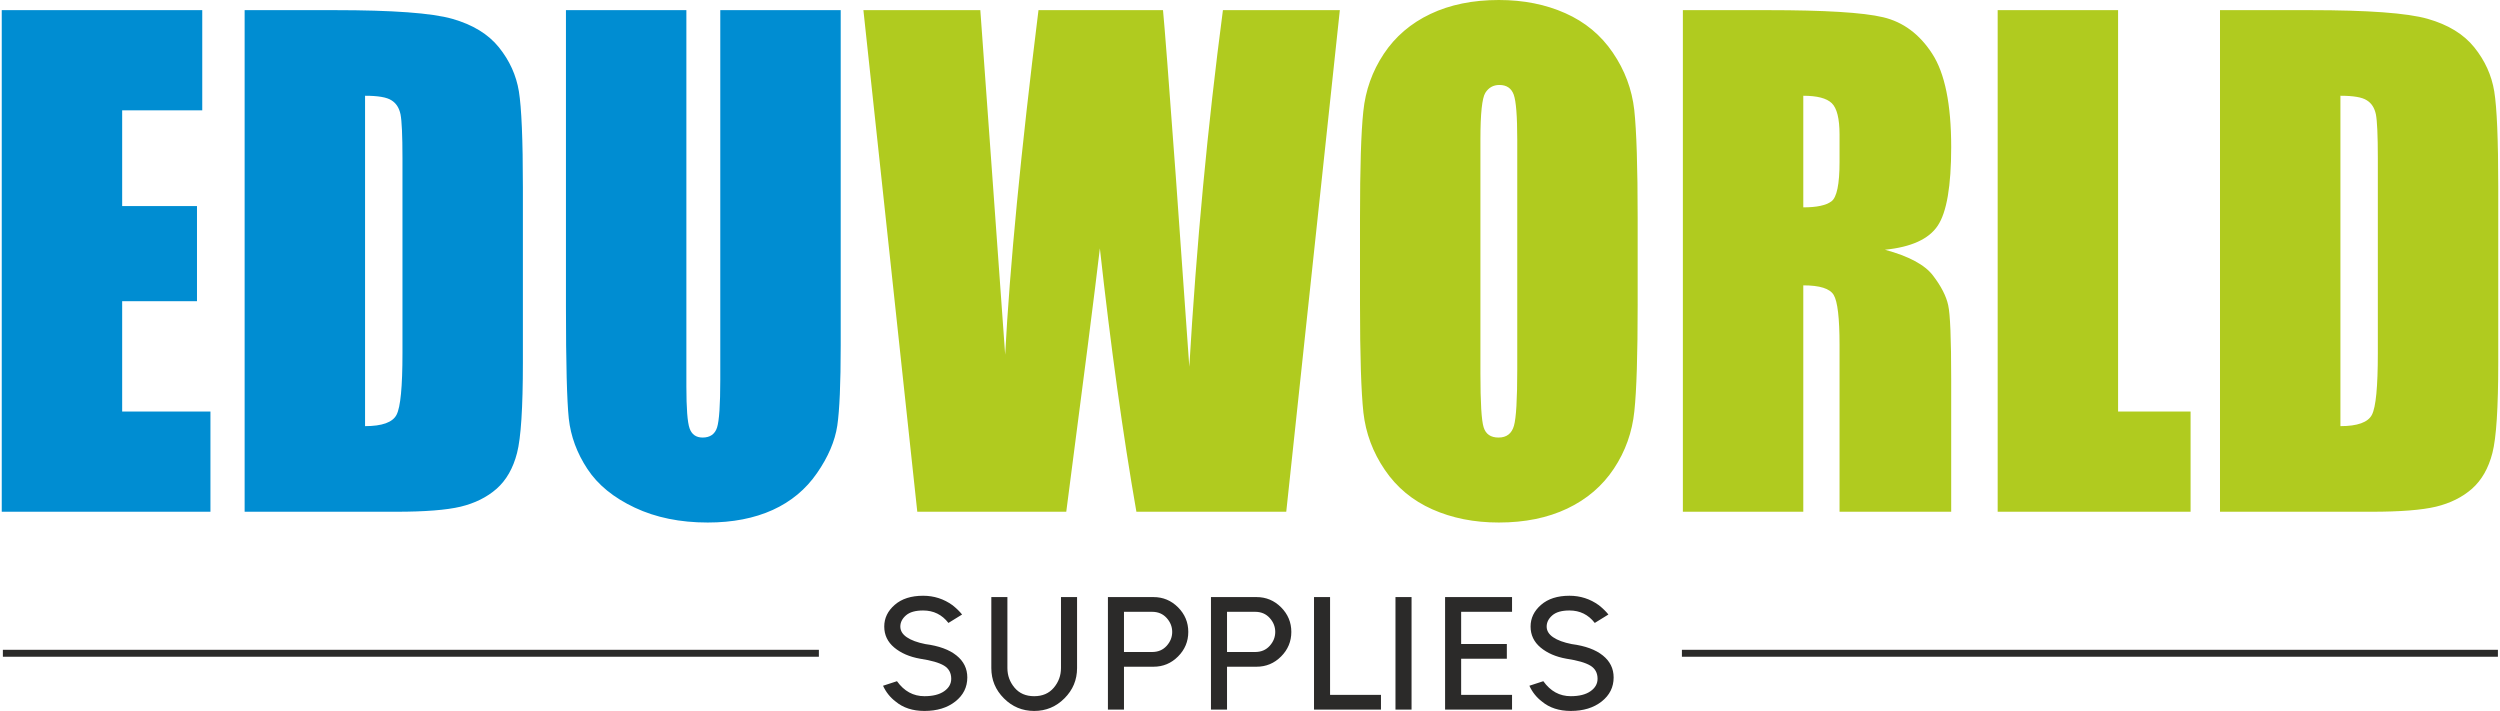
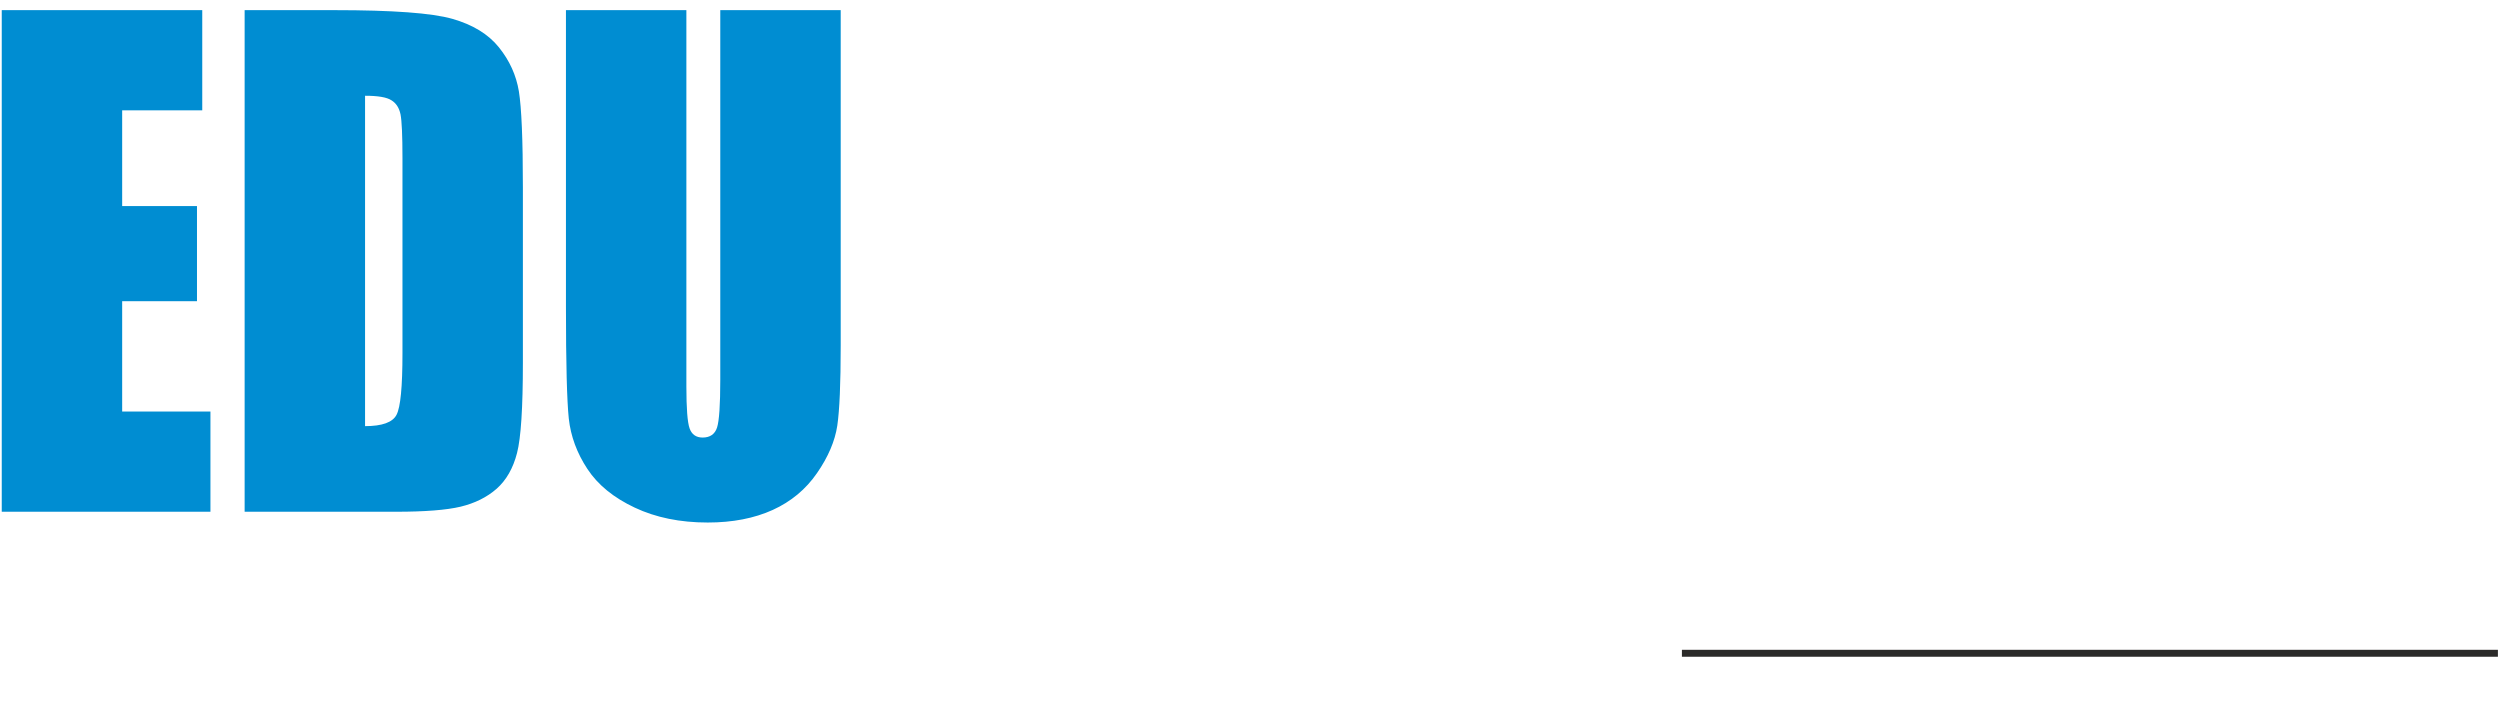
<svg xmlns="http://www.w3.org/2000/svg" xml:space="preserve" width="749px" height="213px" version="1.1" style="shape-rendering:geometricPrecision; text-rendering:geometricPrecision; image-rendering:optimizeQuality; fill-rule:evenodd; clip-rule:evenodd" viewBox="0 0 14259.61 4060.81">
  <defs>
    <style type="text/css">
   
    .str0 {stroke:#2B2A29;stroke-width:39.65;stroke-miterlimit:2.613}
    .fil1 {fill:none}
    .fil0 {fill:#2B2A29;fill-rule:nonzero}
    .fil3 {fill:#B0CB1F;fill-rule:nonzero}
    .fil2 {fill:#008DD2;fill-rule:nonzero}
   
  </style>
  </defs>
  <g id="Layer_x0020_1">
-     <path class="fil0" d="M5245.11 3762.4c-60.23,-10.75 -109.37,-32.1 -147.37,-63.88 -38.01,-31.8 -57.03,-71.75 -57.03,-119.71 0,-48.05 19.96,-89.37 59.75,-123.91 39.82,-34.73 93.81,-52.08 162.27,-52.08 62.08,0 118.27,18.05 168.24,54.26 22.48,17.93 40.52,35.56 54.3,52.91l-77.95 48.16c-36.79,-47.47 -84.96,-71.18 -144.59,-71.18 -43.96,0 -76.57,9.24 -98.08,27.99 -21.31,18.58 -32.1,39.78 -32.1,63.85 0,23.98 12.43,44.37 37.22,61.2 24.61,16.77 60.01,29.85 105.87,38.93 77.54,10.18 136.92,31.99 177.92,65.14 41.06,33.04 61.56,74.91 61.56,125.46 0,55.5 -22.86,101.35 -68.44,137.29 -45.72,35.98 -104.51,53.98 -176.37,53.98 -66.8,0 -121.64,-17.89 -164.46,-53.56 -31.13,-23.55 -55.11,-53.56 -72.04,-90.33l79.61 -26c40.91,57.13 93.08,85.63 156.89,85.63 47.9,0 85.36,-9.35 112.49,-28.25 26.97,-18.84 40.48,-42.55 40.48,-71.16 0,-33.58 -13.78,-58.8 -41.33,-75.34 -27.56,-16.5 -73.09,-29.74 -136.84,-39.4zm805.08 53.6l0 -405.58 91.84 0 0 405.58c0,67.32 -23.98,124.88 -72.04,172.85 -47.89,48.05 -105.46,71.96 -172.84,71.96 -67.32,0 -125.04,-23.91 -172.93,-71.96 -47.94,-47.97 -71.88,-105.53 -71.88,-172.85l0 -405.58 91.84 0 0 405.58c0,42.24 13.62,79.55 40.9,112.07 27.29,32.37 64.56,48.48 112.07,48.48 47.43,0 84.85,-16.11 112.13,-48.48 27.25,-32.52 40.91,-69.83 40.91,-112.07zm359.82 -321.43l0 229.53 160.73 0c34.17,0 61.83,-11.69 83.03,-35.07 21.19,-23.55 31.65,-50.03 31.65,-79.61 0,-29.64 -10.46,-56.19 -31.65,-79.61 -21.2,-23.4 -48.86,-35.24 -83.03,-35.24l-160.73 0zm0 313.68l0 244.88 -91.72 0 0 -642.71 260.14 0c54.57,0 101.39,19.53 140.36,58.5 38.93,39.16 58.53,85.82 58.53,140.5 0,54.51 -19.6,101.33 -58.53,140.32 -38.97,39.13 -85.79,58.51 -140.36,58.51l-168.42 0zm588.57 -313.68l0 229.53 160.73 0c34.16,0 61.83,-11.69 83.02,-35.07 21.2,-23.55 31.67,-50.03 31.67,-79.61 0,-29.64 -10.47,-56.19 -31.67,-79.61 -21.19,-23.4 -48.86,-35.24 -83.02,-35.24l-160.73 0zm0 313.68l0 244.88 -91.73 0 0 -642.71 260.14 0c54.58,0 101.39,19.53 140.37,58.5 38.93,39.16 58.53,85.82 58.53,140.5 0,54.51 -19.6,101.33 -58.53,140.32 -38.98,39.13 -85.79,58.51 -140.37,58.51l-168.41 0zm496.84 244.88l0 -642.71 91.72 0 0 558.56 290.76 0 0 84.15 -382.48 0zm557.18 -642.71l0 642.71 -91.83 0 0 -642.71 91.83 0zm573.98 0l0 84.15 -290.73 0 0 183.72 261 0 0 84.11 -261 0 0 206.58 290.73 0 0 84.15 -382.46 0 0 -642.71 382.46 0zm310.29 351.98c-60.24,-10.75 -109.35,-32.1 -147.38,-63.88 -38.01,-31.8 -57.02,-71.75 -57.02,-119.71 0,-48.05 19.96,-89.37 59.74,-123.91 39.85,-34.73 93.82,-52.08 162.28,-52.08 62.1,0 118.27,18.05 168.23,54.26 22.48,17.93 40.53,35.56 54.31,52.91l-77.95 48.16c-36.8,-47.47 -84.96,-71.18 -144.59,-71.18 -43.94,0 -76.58,9.24 -98.09,27.99 -21.31,18.58 -32.09,39.78 -32.09,63.85 0,23.98 12.45,44.37 37.22,61.2 24.61,16.77 60.01,29.85 105.88,38.93 77.52,10.18 136.9,31.99 177.9,65.14 41.07,33.04 61.56,74.91 61.56,125.46 0,55.5 -22.85,101.35 -68.44,137.29 -45.71,35.98 -104.49,53.98 -176.37,53.98 -66.8,0 -121.64,-17.89 -164.46,-53.56 -31.13,-23.55 -55.09,-53.56 -72.01,-90.33l79.61 -26c40.88,57.13 93.05,85.63 156.86,85.63 47.9,0 85.39,-9.35 112.5,-28.25 26.97,-18.84 40.48,-42.55 40.48,-71.16 0,-33.58 -13.78,-58.8 -41.34,-75.34 -27.53,-16.5 -73.09,-29.74 -136.83,-39.4z" />
-     <line class="fil1 str0" x1="6.45" y1="3731.38" x2="4667.29" y2="3731.38" />
    <line class="fil1 str0" x1="9596.77" y1="3731.38" x2="14257.63" y2="3731.38" />
    <path class="fil2" d="M0 57.97l1145.26 0 0 572.29 -457.44 0 0 546.91 427.36 0 0 543.3 -427.36 0 0 630.28 504.21 0 0 572.27 -1192.03 0 0 -2865.05zm1387.35 0l513.65 0c331.1,0 555.37,16.29 672.24,49.51 116.88,33.2 205.93,87.5 266.55,162.95 60.64,75.5 99.03,159.38 114.09,251.76 15.01,92.96 22.81,274.66 22.81,546.33l0 1003.34c0,257.16 -11.1,429.19 -33.37,515.52 -22.28,86.94 -61.25,155.18 -116.3,204.02 -55.69,48.91 -124.09,82.71 -205.88,102.63 -81.27,19.32 -204.29,28.99 -368.43,28.99l-865.36 0 0 -2865.05zm687.82 488.99l0 1887.09c97.39,0 157.51,-21.74 179.72,-64.62 22.86,-43.47 33.96,-160.55 33.96,-351.94l0 -1114.39c0,-129.8 -3.89,-213.1 -11.1,-249.94 -7.8,-36.79 -24.5,-63.38 -51.79,-80.24 -26.65,-17.53 -76.78,-25.96 -150.79,-25.96zm2716.82 -488.99l0 1915.49c0,217.3 -6.67,370.03 -19.49,457.58 -13.35,88.1 -51.74,178.66 -115.75,271.04 -63.97,92.96 -148.54,163.02 -253.19,210.69 -105.19,47.69 -228.75,71.81 -371.16,71.81 -157.51,0 -296.59,-28.34 -416.8,-85.09 -120.83,-56.78 -210.96,-130.41 -270.5,-220.97 -60.12,-91.14 -95.14,-187.14 -106.24,-287.94 -10.57,-100.81 -16.19,-313.32 -16.19,-636.26l0 -1696.35 687.85 0 0 2149.09c0,124.95 6.06,205.25 18.36,239.69 12.27,34.97 37.31,52.48 74.57,52.48 42.26,0 70.13,-19.33 82.36,-57.34 12.23,-38.61 18.36,-129.17 18.36,-271.67l0 -2112.25 687.82 0z" />
-     <path class="fil3" d="M7642.91 57.97l-306.06 2865.05 -855.92 0c-76.78,-440.06 -146.3,-941.71 -208.63,-1504.38 -28.39,242.09 -92.42,743.71 -191.99,1504.38l-850.91 0 -307.77 -2865.05 667.82 0 72.35 1000.89 69.56 967.09c26.17,-500.42 89.55,-1156.63 190.31,-1967.98l711.22 0c8.38,85.11 32.84,400.25 72.87,946.59l77.38 1090.21c40.64,-693.6 104.61,-1372.79 192,-2036.8l667.77 0zm1701.18 1679.43c0,287.96 -6.13,491.39 -18.88,610.95 -12.29,120.13 -51.22,229.37 -116.9,328.37 -65.61,98.99 -154.68,175.07 -266.54,228.21 -111.87,53.13 -242.1,79.65 -390.69,79.65 -141.33,0 -267.67,-25.35 -380.05,-75.43 -112.45,-50.1 -203.12,-124.94 -271.04,-225.17 -68.4,-100.22 -109.08,-209.47 -122.43,-327.21 -12.76,-118.31 -19.49,-324.8 -19.49,-619.37l0 -490.17c0,-287.94 6.19,-491.44 18.95,-610.93 12.23,-120.15 51.2,-229.39 116.88,-328.44 65.63,-98.99 154.68,-175.03 266.5,-228.16 111.91,-53.11 242.14,-79.7 390.68,-79.7 141.4,0 267.67,25.35 380.08,75.5 112.45,50.08 203.16,124.94 271.02,225.17 68.46,100.22 109.1,209.45 122.49,327.18 12.77,118.34 19.42,324.76 19.42,619.38l0 490.17zm-687.82 -941.13c0,-132.79 -6.67,-217.95 -20.02,-255.33 -13.35,-36.84 -40.64,-55.59 -81.8,-55.59 -35.08,0 -61.78,15.11 -80.69,45.27 -18.36,29.58 -27.87,118.34 -27.87,265.65l0 1337.16c0,166.01 6.14,268.63 18.43,307.27 12.16,39.2 40.57,58.53 85.1,58.53 45.6,0 75.14,-22.32 87.95,-67 12.81,-44.64 18.9,-151.54 18.9,-319.95l0 -1316.01zm946.05 -738.3l485.78 0c323.95,0 543.19,13.26 657.82,40.43 114.65,27.18 208.15,96.58 280.43,208.29 72.35,111.05 108.56,289.13 108.56,533.05 0,222.76 -25.57,372.47 -76.78,449.14 -50.68,76.67 -151.37,122.54 -301.63,137.6 135.78,36.84 227.57,85.75 274.35,147.31 46.7,60.98 75.65,117.73 86.8,169.04 11.71,51.32 17.26,192.56 17.26,423.82l0 756.37 -637.74 0 0 -953.2c0,-153.35 -11.17,-248.11 -33.38,-284.95 -21.73,-36.8 -79.61,-54.91 -173.69,-54.91l0 1293.06 -687.78 0 0 -2865.05zm687.78 488.99l0 637.47c76.82,0 130.27,-11.46 160.88,-34.43 30.59,-22.9 46.19,-97.77 46.19,-223.93l0 -157.56c0,-91.16 -15.01,-150.95 -44.55,-179.32 -29.46,-28.34 -83.99,-42.23 -162.52,-42.23zm1798.06 -488.99l0 2292.78 414.08 0 0 572.27 -1101.9 0 0 -2865.05 687.82 0zm582.11 0l513.65 0c331.1,0 555.37,16.29 672.24,49.51 116.88,33.2 205.95,87.5 266.55,162.95 60.66,75.5 99.05,159.38 114.11,251.76 14.99,92.96 22.79,274.66 22.79,546.33l0 1003.34c0,257.16 -11.1,429.19 -33.37,515.52 -22.26,86.94 -61.25,155.18 -116.3,204.02 -55.69,48.91 -124.09,82.71 -205.88,102.63 -81.27,19.32 -204.29,28.99 -368.43,28.99l-865.36 0 0 -2865.05zm687.82 488.99l0 1887.09c97.41,0 157.51,-21.74 179.74,-64.62 22.84,-43.47 33.96,-160.55 33.96,-351.94l0 -1114.39c0,-129.8 -3.91,-213.1 -11.12,-249.94 -7.78,-36.79 -24.5,-63.38 -51.79,-80.24 -26.7,-17.53 -76.78,-25.96 -150.79,-25.96z" />
  </g>
</svg>